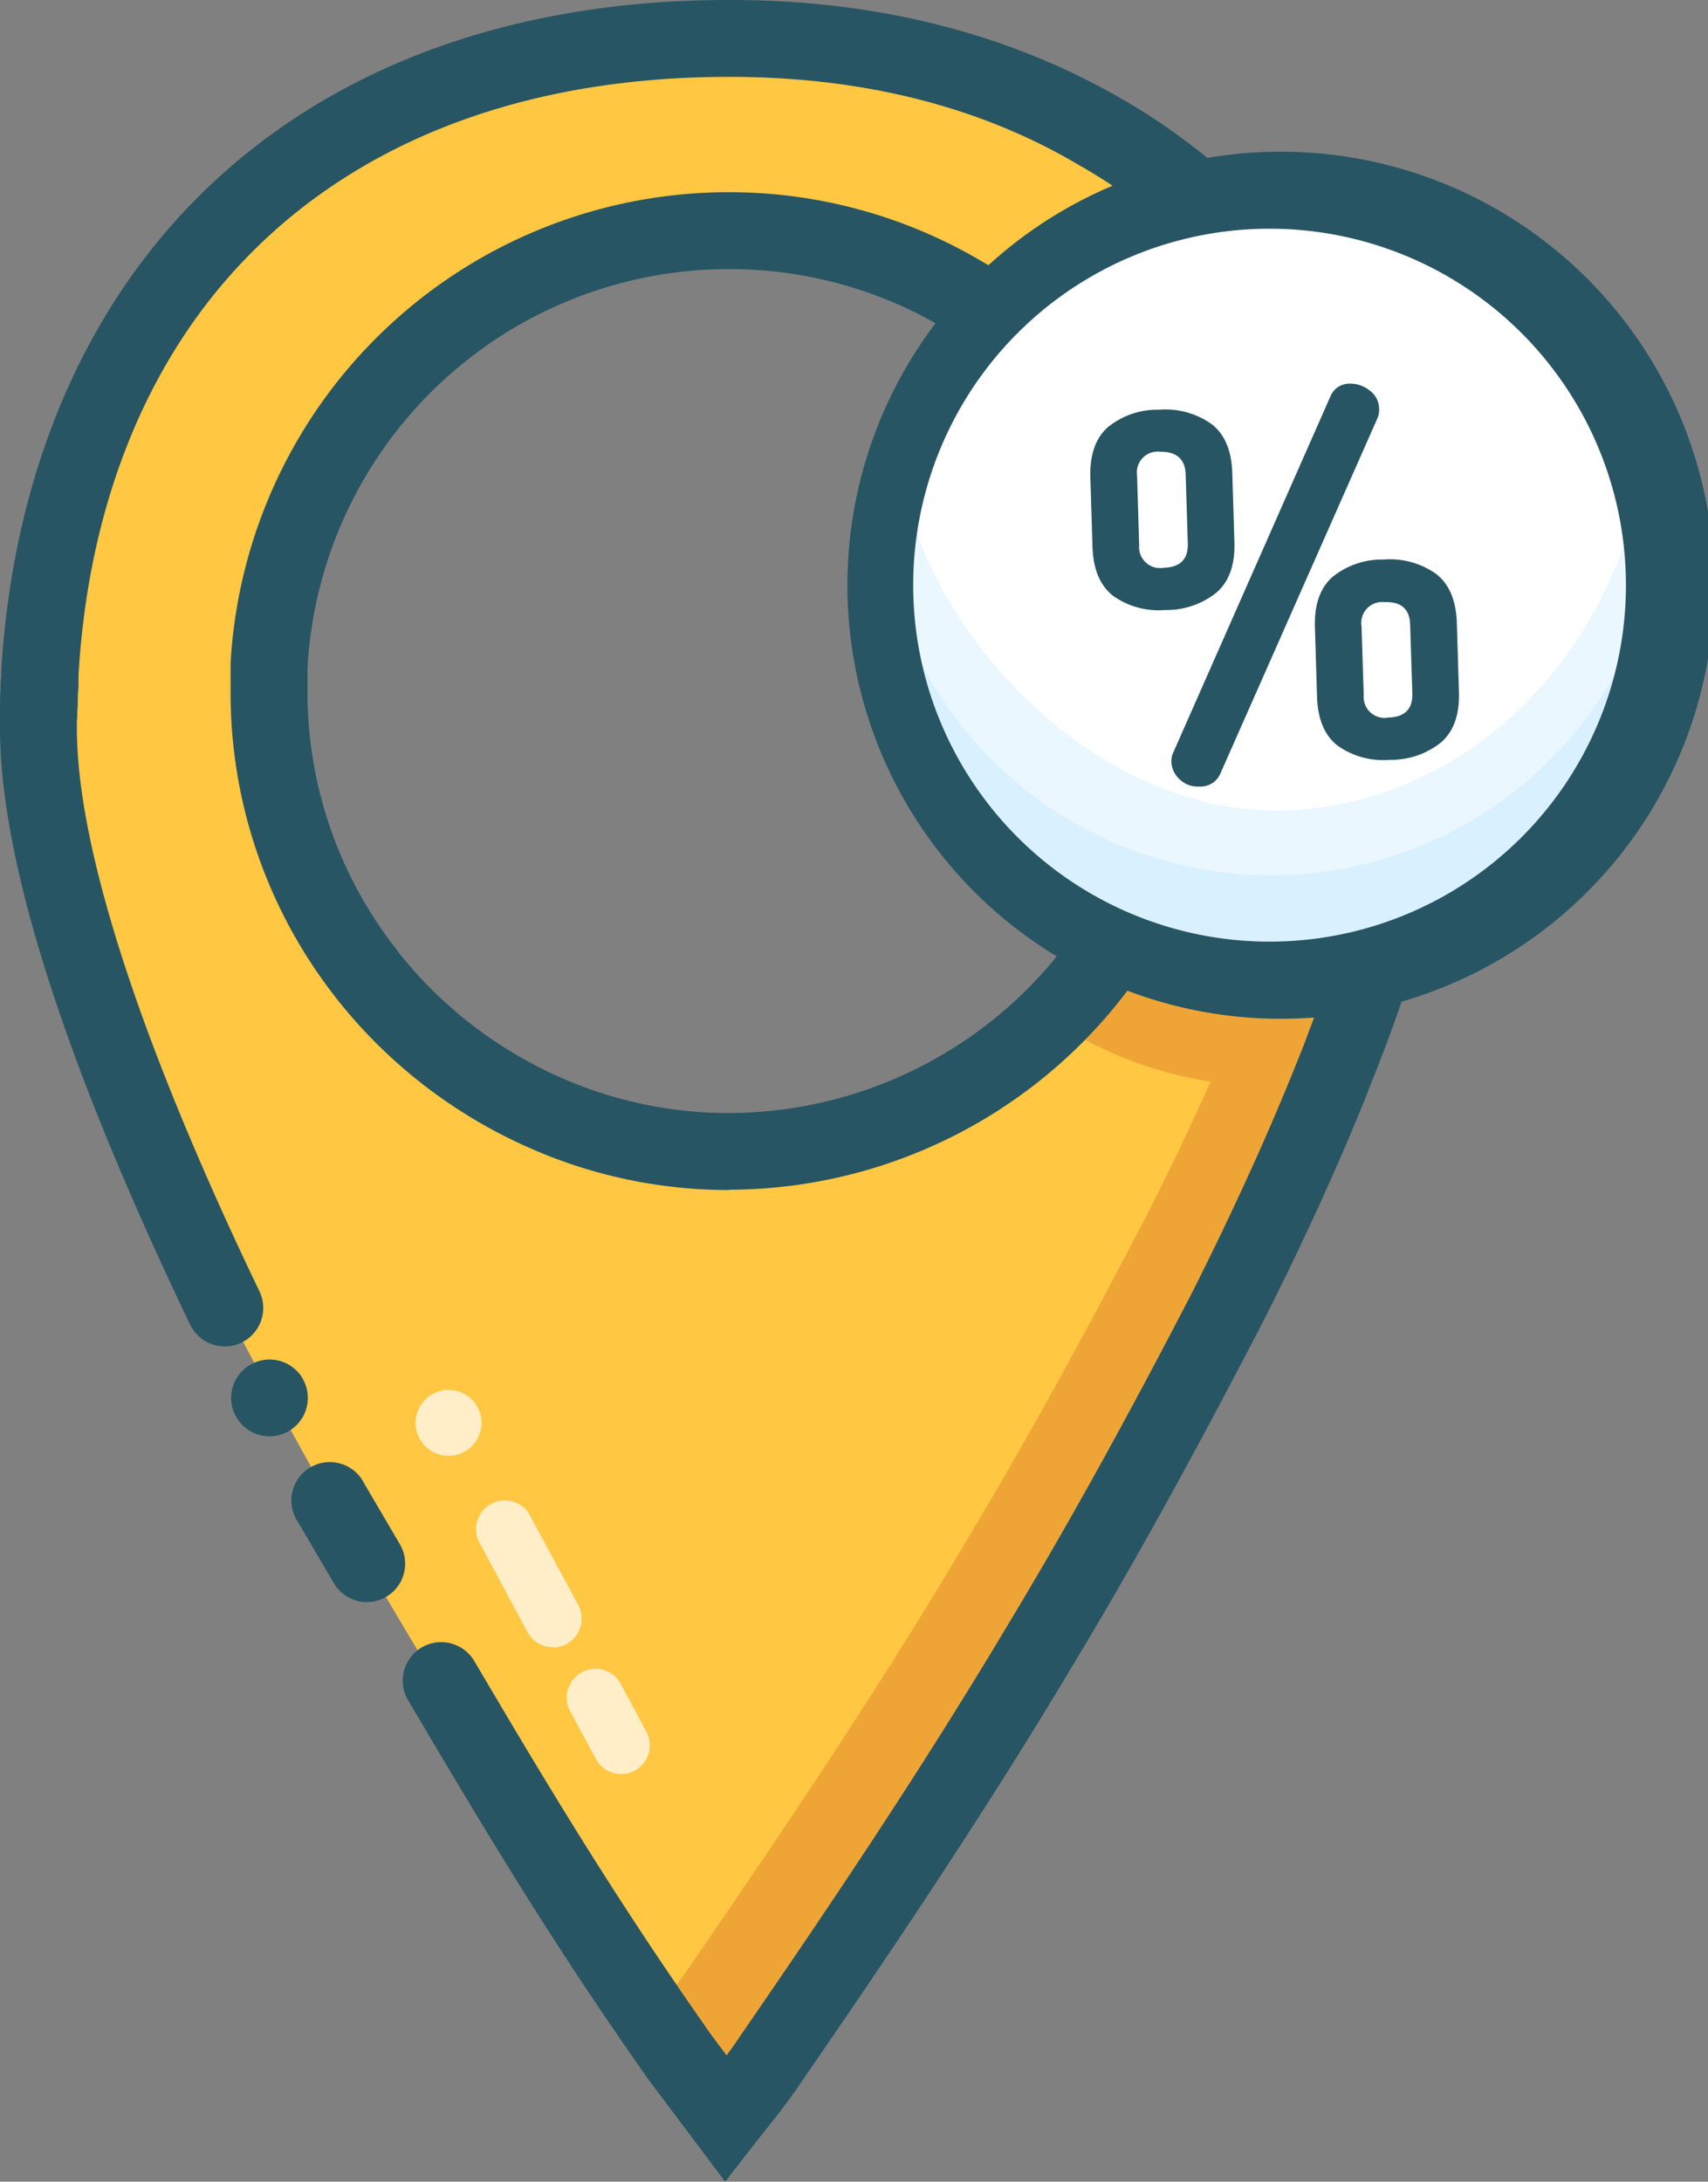
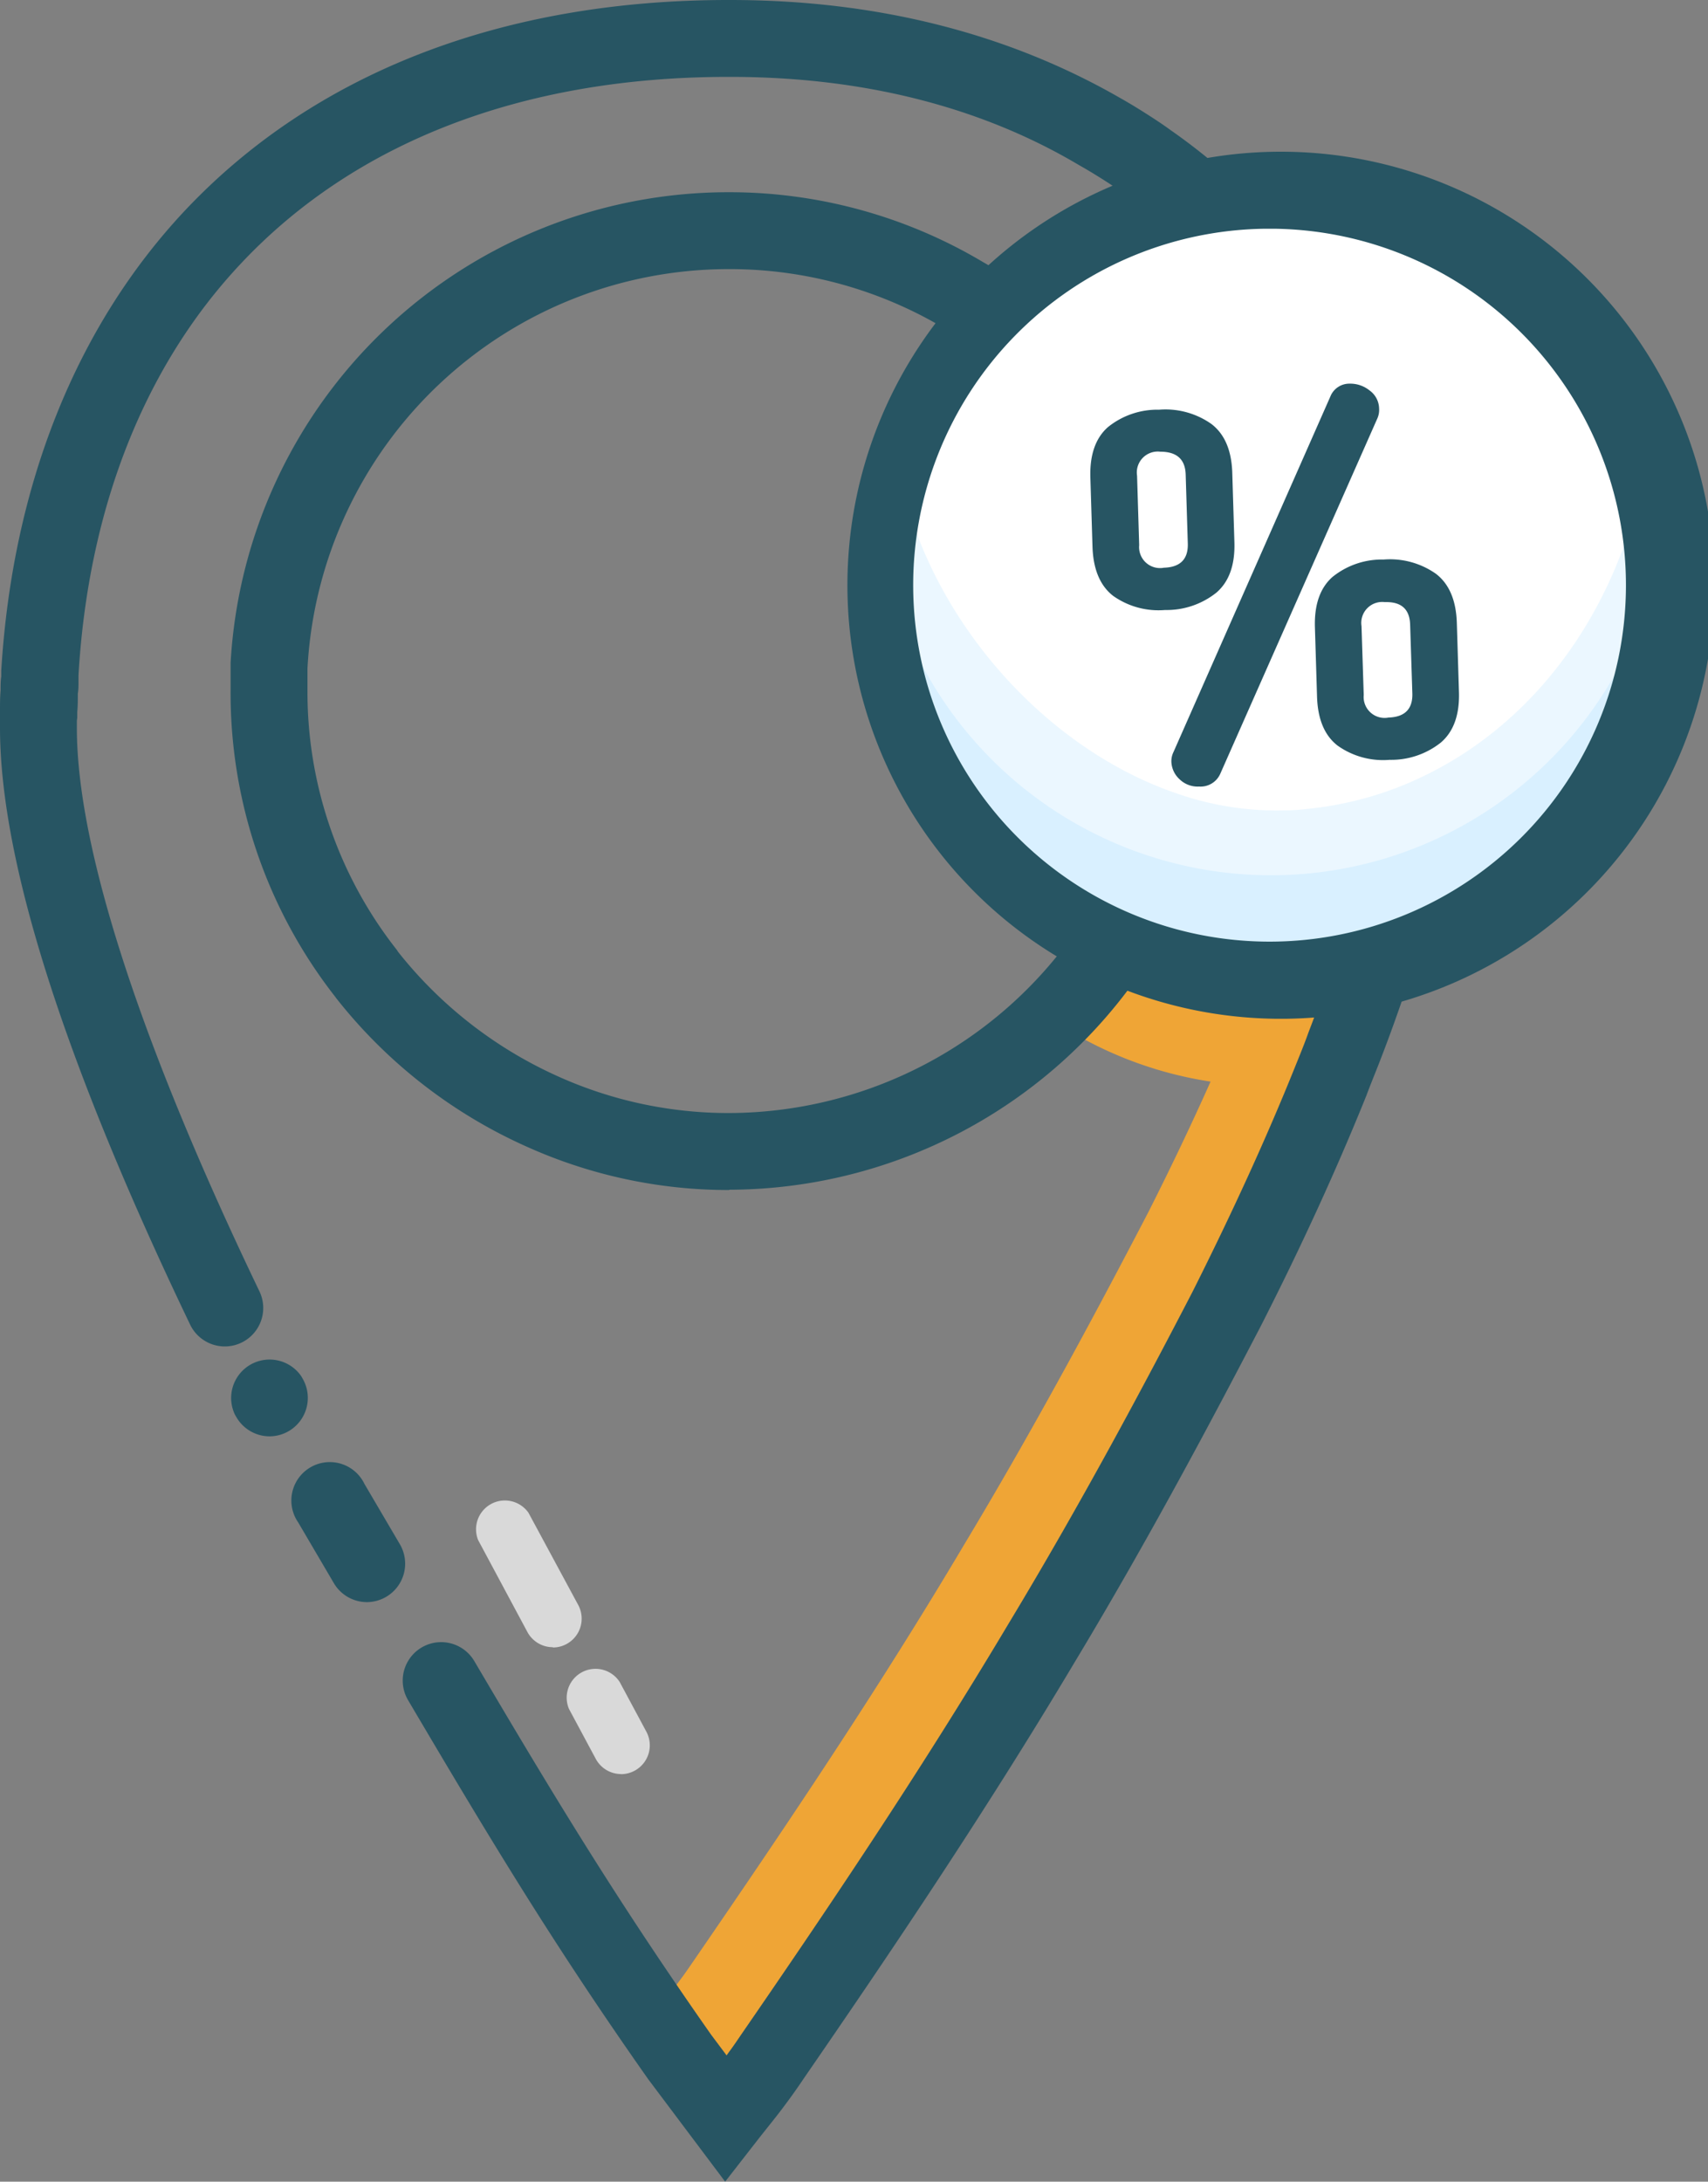
<svg xmlns="http://www.w3.org/2000/svg" viewBox="0 0 177.76 227">
  <rect x="0" y="0" width="177.76" height="227" fill="#808080" stroke="none" />
  <defs>
    <style>.cls-1{fill:#ffc742;}.cls-2{fill:#efa536;}.cls-3{fill:#275563;}.cls-4{fill:none;}.cls-4,.cls-6{opacity:0.5;}.cls-5,.cls-9{fill:#fff;}.cls-6,.cls-7{fill:#d9f0ff;}.cls-8,.cls-9{opacity:0.7;}</style>
  </defs>
  <title />
  <g data-name="Layer 2" id="Layer_2">
    <g data-name="Layer 1" id="Layer_1-2">
-       <path class="cls-1" d="M147.75,74.56a85.91,85.91,0,0,0-1.19-13.35l-.08-.5c-.14-.8-.29-1.6-.45-2.38q-.62-3-1.48-5.93c-.31-1.09-.64-2.16-1-3.22s-.77-2.18-1.2-3.24c-.7-1.79-1.48-3.53-2.33-5.22-.1-.21-.21-.42-.32-.63-.2-.4-.41-.82-.63-1.21a64.77,64.77,0,0,0-3.93-6.42c-.38-.54-.76-1.08-1.16-1.6q-1.38-1.87-2.89-3.61c-.91-1.06-1.84-2.08-2.82-3.06s-2.08-2.05-3.18-3l-.63-.55a59.05,59.05,0,0,0-5-3.85l-.24-.17c-.57-.4-1.16-.8-1.76-1.18l-.33-.21-.31-.2c-.76-.48-1.54-.94-2.33-1.39C103.73,7.44,90.72,4,76,4c-23-.05-41.47,7.43-54,20.77C11.52,36,5.26,51.45,4.18,70c0,.66-.08,1.34-.1,2S4,73.37,4,74c0,.2,0,.39,0,.58s0,.21,0,.32c0,.27,0,.52,0,.79,0,13.57,7.11,34.76,19.44,60.34,5.56,10.8,12.32,22.8,19.49,34.79,8.75,14.8,18.3,29.58,27.85,43.19l1.84,2.46,2.94,3.94c.54-.68,1.08-1.35,1.62-2s1.31-1.69,2-2.6l0,0c.4-.56.8-1.12,1.2-1.72,9.62-14,19.24-28.31,28-43.07,7.22-12,13.64-23.93,19.24-34.71,4.25-8.43,7.88-16.4,10.83-23.75.51-1.25,1-2.49,1.45-3.71,1-2.56,1.87-5,2.67-7.4l.06-.19c.05-.18.11-.35.17-.52a2.12,2.12,0,0,1,.09-.25,2.92,2.92,0,0,1,.09-.29s0,0,0,0l.86-2.75c.93-3.07,1.7-6,2.29-8.73.28-1.29.53-2.53.74-3.74s.41-2.6.54-3.83c.09-.76.15-1.51.2-2.24l0-.31h0c0-.39,0-.77.05-1.14s0-.68,0-1c0-.11,0-.23,0-.34C147.76,75.55,147.76,75.06,147.75,74.56ZM38.19,101.4l-.06-.09A47.61,47.61,0,0,1,28,71.79c0-.33,0-.68,0-1s0-.89,0-1.33a.49.49,0,0,1,0-.12A48.09,48.09,0,0,1,76,24a47.44,47.44,0,0,1,24.27,6.71c.94.56,1.85,1.15,2.75,1.77l.23.16.85.6.83.62a2.14,2.14,0,0,0,.21.17c.24.18.47.37.7.57.45.36.9.73,1.34,1.12.79.67,1.54,1.36,2.27,2.1.09.09.2.18.29.28q1.42,1.42,2.7,2.94c.66.77,1.29,1.56,1.9,2.37.29.39.57.79.85,1.18A48,48,0,0,1,122,59c.4,1.42.74,2.87,1,4.33a46.36,46.36,0,0,1,.68,5.61c.08,1,.1,2.06.1,3.1,0,.11,0,.24,0,.35,0,.33,0,.67,0,1s0,.89-.07,1.33h0a46.16,46.16,0,0,1-.82,6.49c-.09.47-.2.94-.31,1.41-.21,1-.46,1.9-.74,2.82-.35,1.19-.75,2.36-1.19,3.51a3.29,3.29,0,0,1-.15.37l0,.06c-.17.45-.34.88-.52,1.3a49.07,49.07,0,0,1-4.06,7.52l0,.05-.1.15-.13.2-.33.49a47.7,47.7,0,0,1-58.68,16.68A48.29,48.29,0,0,1,38.19,101.4Z" />
      <path class="cls-2" d="M173.25,69.54a41.17,41.17,0,0,1-22,28.56,40.39,40.39,0,0,1-8.67,3.33c-.8,2.38-1.68,4.85-2.67,7.4-.46,1.22-.94,2.45-1.45,3.71l-.88.13c-2.79,6.75-6.11,14-9.94,21.6C122,145,115.64,157,108.42,169c-8.8,14.76-18.42,29.11-28,43.06-.41.6-.8,1.18-1.2,1.72l0,0c-.65.92-1.31,1.78-2,2.61s-1.07,1.36-1.61,2l-2.94-3.94L70.78,212l-2.19-3.15.47-.6c.66-.83,1.32-1.69,2-2.61l0,0c.4-.55.79-1.12,1.2-1.72,9.62-14,19.24-28.3,28-43.06,7.22-12,13.63-23.93,19.24-34.71q3.54-7,6.49-13.61a40.53,40.53,0,0,1-16.61-6.5,47.72,47.72,0,0,0,5.88-7A41.13,41.13,0,0,1,91.56,67h0c.06-.51.13-1,.21-1.53a.66.66,0,0,1,0-.13h0c.06-.36.12-.71.19-1.07.2-1.06.45-2.1.73-3.14h0a40.48,40.48,0,0,1,2.37-6.47,41.28,41.28,0,0,1,14.37-16.82,40.77,40.77,0,0,1,21.64-6.93H132l-.13-.27c-.3-.62-.62-1.24-.94-1.84-.83-1.56-1.73-3.08-2.69-4.55-.39-.63-.82-1.25-1.24-1.86-.31-.44-.62-.87-.94-1.3l-.45-.62c-.63-.84-1.28-1.66-1.95-2.45.91.75,1.8,1.54,2.66,2.34.21.2.43.39.63.6,1.44,1.37,2.81,2.82,4.11,4.33a63.26,63.26,0,0,1,4.06,5.22c.11.16.21.34.33.51h0a41,41,0,0,1,34.21,24,40.63,40.63,0,0,1,2.2,6.07h0a40.55,40.55,0,0,1,1.18,6.1c0,.17,0,.33.06.51h0c0,.11,0,.22,0,.34v0C173.18,68.54,173.23,69,173.25,69.54Z" />
      <path class="cls-3" d="M75.47,227l-8-10.65c-10-14.21-16.66-25.32-25-39.45a4,4,0,0,1,6.89-4.07c8.25,14,14.86,24.93,24.65,38.88l1.61,2.15.27-.38.23-.31c.31-.43.61-.87.92-1.33,8.6-12.48,18.63-27.3,27.92-42.89,7.59-12.57,14.21-25,19.13-34.5,4.16-8.27,7.76-16.15,10.67-23.39.5-1.24,1-2.45,1.42-3.64.91-2.36,1.78-4.77,2.59-7.19l0-.15c0-.14.1-.34.18-.55v-.38l.32-.58.74-2.37c.92-3,1.64-5.8,2.2-8.37.29-1.31.52-2.47.7-3.57.23-1.37.4-2.54.51-3.57.08-.72.14-1.4.18-2.06l0-.34c0-.21,0-.42,0-.62l0-.44c0-.21,0-.52,0-.82v-.31c0-.5,0-1,0-1.44a82.17,82.17,0,0,0-1.14-12.75l-.08-.53c-.12-.71-.27-1.46-.42-2.2-.38-1.87-.85-3.75-1.4-5.6-.33-1.15-.63-2.12-1-3-.35-1.05-.73-2.07-1.15-3.1q-1-2.51-2.19-4.92l-.08-.15-.19-.37-.07-.15c-.17-.35-.36-.72-.55-1.06a61.46,61.46,0,0,0-3.7-6c-.34-.49-.7-1-1.07-1.48q-1.32-1.78-2.72-3.4c-.9-1-1.76-2-2.64-2.87s-1.94-1.91-3-2.82l-.57-.5a55.69,55.69,0,0,0-4.67-3.62l-.28-.2c-.52-.37-1.05-.73-1.6-1.08l-.25-.16-.19-.12-.21-.13c-.7-.44-1.4-.86-2.13-1.27C102.05,11.09,89.78,8,76,8H75.8C54.5,8,36.94,14.74,25,27.5,15,38.16,9.18,52.95,8.17,70.25l0,.62c0,.44,0,.88-.07,1.31,0,.63,0,1.27-.06,1.91v.58L8,75v.09c0,.23,0,.45,0,.67,0,12.44,6.56,32.7,19,58.6a4,4,0,0,1-7.21,3.47C6.65,110.43,0,89.54,0,75.72c0-.28,0-.56,0-.84,0-.11,0-.21,0-.31s0-.26,0-.39V74c0-.76,0-1.47.06-2.17,0-.47,0-1,.07-1.44l0-.61C1.3,50.59,7.87,34.07,19.16,22,32.65,7.62,52.23,0,75.8,0H76C91.2,0,104.81,3.45,116.5,10.15c.8.45,1.62.94,2.46,1.47l.6.38c.7.45,1.32.86,1.91,1.28l.36.26a63.26,63.26,0,0,1,5.22,4.06l.71.63c1.12,1,2.27,2.07,3.35,3.17s2,2.07,3,3.25,2.1,2.52,3.08,3.85c.4.53.81,1.11,1.22,1.69A69.19,69.19,0,0,1,142.58,37c.22.4.45.84.66,1.27l.28.55.06.12c.92,1.83,1.75,3.7,2.47,5.56.45,1.13.89,2.29,1.26,3.42s.71,2.12,1.08,3.4c.6,2,1.13,4.14,1.56,6.22.17.81.33,1.65.48,2.49l.09.59a89.87,89.87,0,0,1,1.24,13.88c0,.5,0,1,0,1.54,0,.15,0,.31,0,.46,0,.33,0,.67,0,1l0,.46c0,.23,0,.47,0,.7l0,.48c0,.78-.12,1.58-.21,2.4-.12,1.17-.31,2.51-.57,4-.21,1.23-.46,2.52-.78,3.93-.6,2.77-1.37,5.73-2.37,9L146.62,102c0,.12-.08.21-.1.3l-.12.38c-.86,2.55-1.77,5.1-2.73,7.57-.47,1.23-1,2.49-1.47,3.76-3,7.44-6.68,15.53-11,24-5,9.61-11.69,22.23-19.39,35-9.4,15.77-19.52,30.72-28.17,43.27-.4.6-.82,1.2-1.25,1.8l-.22.3c-.66.91-1.3,1.74-1.86,2.44l-1.21,1.52Z" />
      <path class="cls-3" d="M75.88,123.82h-.1A51.1,51.1,0,0,1,55,119.39a52.41,52.41,0,0,1-20-15.52l-.14-.19A51.28,51.28,0,0,1,24,71.78c0-.37,0-.76,0-1.13s0-.89,0-1.33c0-.09,0-.21,0-.35A51.91,51.91,0,0,1,75.89,20H76a51.59,51.59,0,0,1,26.31,7.27c1,.56,1.93,1.19,3,1.91l.31.22.85.6.83.62.26.21c.29.22.56.44.84.67.49.39,1,.79,1.45,1.21.82.69,1.62,1.43,2.4,2.22l.39.39c1,1,2,2.09,2.89,3.15.64.75,1.31,1.59,2,2.53.32.43.64.87.94,1.31a51.95,51.95,0,0,1,7.39,15.59c.43,1.52.8,3.11,1.09,4.71a50.32,50.32,0,0,1,.74,6.09q.11,1.43.11,3.33c0,.15,0,.31,0,.47,0,.33,0,.66,0,1,0,.52,0,1-.07,1.46a50.42,50.42,0,0,1-.88,7c-.1.52-.22,1-.34,1.55-.22,1-.49,2-.8,3-.38,1.28-.81,2.55-1.28,3.76-.07.2-.14.39-.22.57-.17.45-.35.88-.53,1.32a53.4,53.4,0,0,1-4.29,8l-.2.31-.07.1-.2.3-.29.42a52.1,52.1,0,0,1-42.72,22.5ZM41.4,99a44.4,44.4,0,0,0,16.84,13.07,43.15,43.15,0,0,0,17.56,3.74h.09a44.1,44.1,0,0,0,36.12-19l.55-.8,0,0a45.32,45.32,0,0,0,3.72-6.89c.15-.35.3-.74.46-1.15l.17-.44c.4-1,.76-2.09,1.08-3.19.26-.86.48-1.73.67-2.57.11-.46.2-.88.29-1.31a42.38,42.38,0,0,0,.74-5.83v-.21c0-.38,0-.78.06-1.17s0-.56,0-.85V72c0-1.06,0-2-.09-2.8a43.11,43.11,0,0,0-.62-5.19c-.25-1.35-.55-2.68-.92-4a43.94,43.94,0,0,0-6.26-13.2c-.25-.36-.5-.72-.76-1.06-.61-.81-1.18-1.52-1.74-2.18q-1.18-1.4-2.49-2.72l-.31-.3c-.63-.64-1.29-1.25-2-1.86-.44-.39-.84-.71-1.24-1l-.11-.09-.46-.38-.33-.26-.76-.56-.73-.52-.18-.13c-.93-.64-1.75-1.17-2.55-1.64A43.6,43.6,0,0,0,76,28h-.09A43.91,43.91,0,0,0,32,69.55l0,.4c0,.3,0,.61,0,.91V71c0,.26,0,.53,0,.8a43.36,43.36,0,0,0,9.32,27.06Zm0,0h0ZM117,87.46l0,.06Z" />
      <path class="cls-4" d="M138.49,112.54q.76-1.88,1.45-3.71,1.48-3.84,2.67-7.4a40.39,40.39,0,0,0,8.67-3.33,41.17,41.17,0,0,0,22-28.56q0,.59.05,1.18A41.06,41.06,0,0,1,138.49,112.54Z" />
      <path class="cls-5" d="M173,67.16a40.56,40.56,0,0,1-1.12,5.5,41.67,41.67,0,0,1-2,5.52c-.16.36-.33.72-.51,1.07A41.2,41.2,0,0,1,151.28,98.1a40.39,40.39,0,0,1-8.67,3.33l-.76.19a41.37,41.37,0,0,1-8.32,1.1c-1.1,0-2.19,0-3.27,0a40.66,40.66,0,0,1-14.95-3.63A41.13,41.13,0,0,1,91.56,67h0a40.44,40.44,0,0,1-.33-4.11A40.86,40.86,0,0,1,95,44.32a3,3,0,0,1,.14-.29,41.2,41.2,0,0,1,29.88-22.85l1-.15.89-.13a41,41,0,0,1,46,34.83,42.67,42.67,0,0,1,.41,4.72A40.63,40.63,0,0,1,173,67.16Z" />
      <path class="cls-6" d="M173.25,69.54a41.17,41.17,0,0,1-22,28.56,40,40,0,0,1-8.61,3.14l-.75.18a40.9,40.9,0,0,1-7.73,1c-1.27,0-2.53,0-3.78-.06a41.1,41.1,0,0,1-30.11-16.11l-.11-.14A41.11,41.11,0,0,1,92,64.21c0-.57-.07-1.13-.09-1.71A41.78,41.78,0,0,1,92,58.1a40.71,40.71,0,0,1,1.63-8.7,41,41,0,0,0,1.45,5.2c4.5,12.84,15.26,23.87,27.51,28a31.52,31.52,0,0,0,11.06,1.72c1,0,2-.1,3-.22a35.81,35.81,0,0,0,10.49-2.87l.28-.13c10-4.54,18.21-13.66,22.21-26.12a54.17,54.17,0,0,0,1.62-6.4l.21-1.15.05-.32a41.3,41.3,0,0,1,1.7,22.43Z" />
      <path class="cls-7" d="M173.68,59.48a41.1,41.1,0,1,1-82.16,2.41,41.58,41.58,0,0,1,.19-5.36,41.1,41.1,0,0,0,81.46-2.38A41.61,41.61,0,0,1,173.68,59.48Z" />
      <path class="cls-3" d="M132.63,106a45.11,45.11,0,1,1,1.35,0h0Zm1.24-4h0ZM132.68,23.8l-1.1,0a37.09,37.09,0,1,0,1.1,0Z" />
      <path class="cls-3" d="M113.7,56.87l-.22-7.18q-.11-3.54,1.83-5.25a8.18,8.18,0,0,1,5.32-1.81,8.29,8.29,0,0,1,5.44,1.48q2.08,1.58,2.18,5.12l.22,7.18q.11,3.54-1.87,5.25a8.29,8.29,0,0,1-5.34,1.81A8.17,8.17,0,0,1,115.85,62Q113.81,60.41,113.7,56.87Zm4.86-.15a2.18,2.18,0,0,0,2.58,2.35q2.55-.08,2.48-2.51l-.22-7.18Q123.33,47,120.77,47a2.18,2.18,0,0,0-2.43,2.5Zm3.35,22.53a2.18,2.18,0,0,1,.22-1l16.33-37a2.12,2.12,0,0,1,2-1.33,3.19,3.19,0,0,1,2.07.7,2.37,2.37,0,0,1,1,1.89,2.17,2.17,0,0,1-.17,1L127,80.51a2.24,2.24,0,0,1-2.2,1.33,2.71,2.71,0,0,1-2.05-.77A2.6,2.6,0,0,1,121.91,79.25Zm15.16-6.79-.22-7.18q-.11-3.54,1.83-5.25A8.18,8.18,0,0,1,144,58.22a8.3,8.3,0,0,1,5.44,1.48q2.07,1.58,2.18,5.12l.22,7.18q.11,3.54-1.87,5.25a8.29,8.29,0,0,1-5.34,1.81,8.17,8.17,0,0,1-5.42-1.48Q137.17,76,137.07,72.46Zm4.86-.15a2.18,2.18,0,0,0,2.58,2.35q2.55-.08,2.48-2.51L146.76,65q-.07-2.43-2.63-2.35a2.18,2.18,0,0,0-2.43,2.5Z" />
      <g class="cls-8">
        <path class="cls-5" d="M57.54,171.39a3,3,0,0,1-2.65-1.58l-5.13-9.57A3,3,0,0,1,55,157.4L60.18,167a3,3,0,0,1-2.64,4.42Z" />
        <path class="cls-5" d="M64.63,184.59A3,3,0,0,1,62,183l-2.78-5.18A3,3,0,0,1,64.49,175l2.78,5.18a3,3,0,0,1-2.64,4.42Z" />
      </g>
-       <circle class="cls-9" cx="46.68" cy="148.06" r="3.43" transform="translate(-64.46 39.66) rotate(-28.22)" />
      <path class="cls-3" d="M38.18,166.7a4,4,0,0,1-3.45-2l-3.7-6.3a4,4,0,1,1,6.9-4l3.7,6.3a4,4,0,0,1-3.45,6Z" />
      <path class="cls-3" d="M28.06,149.45a4,4,0,0,1-3.46-2l-.15-.26a4,4,0,0,1,6.9-4l.15.26a4,4,0,0,1-3.45,6Z" />
    </g>
  </g>
</svg>